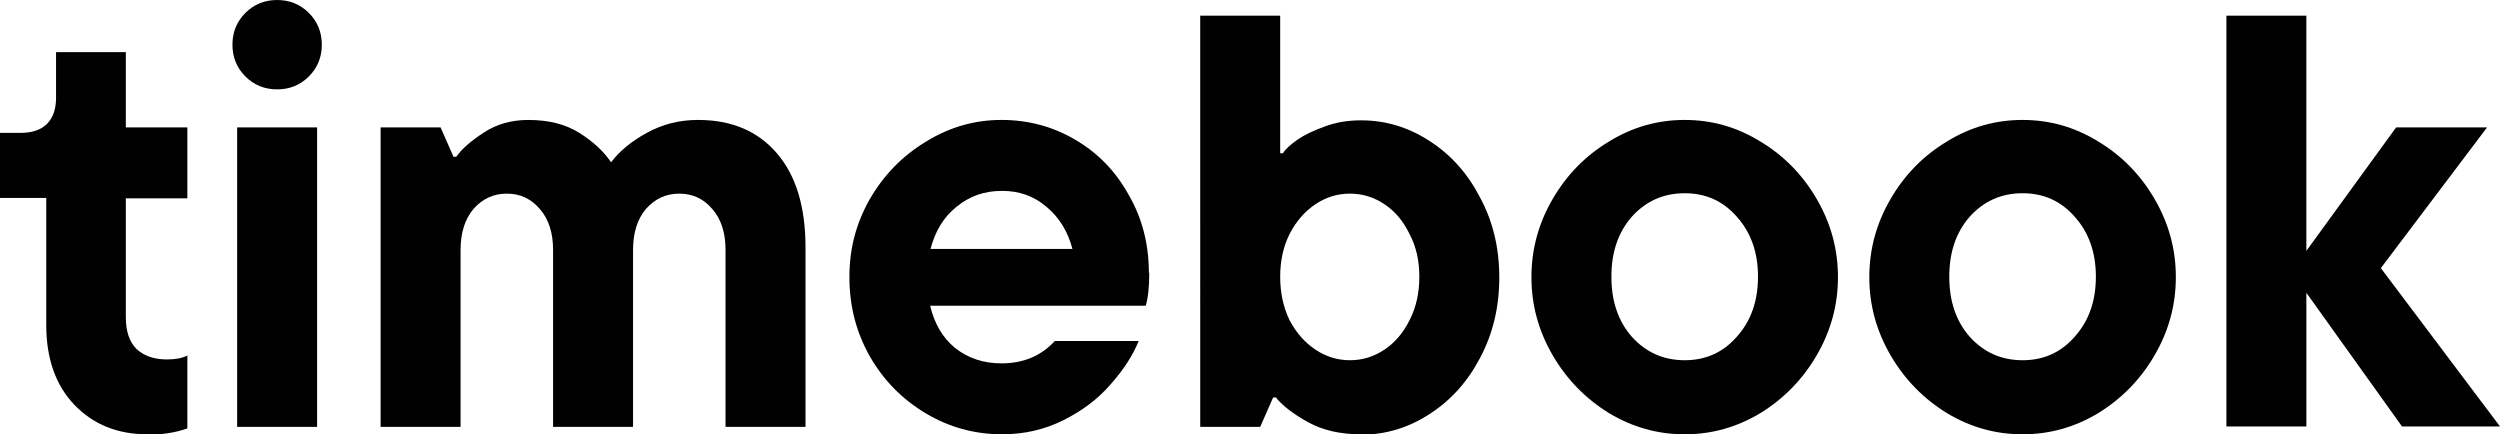
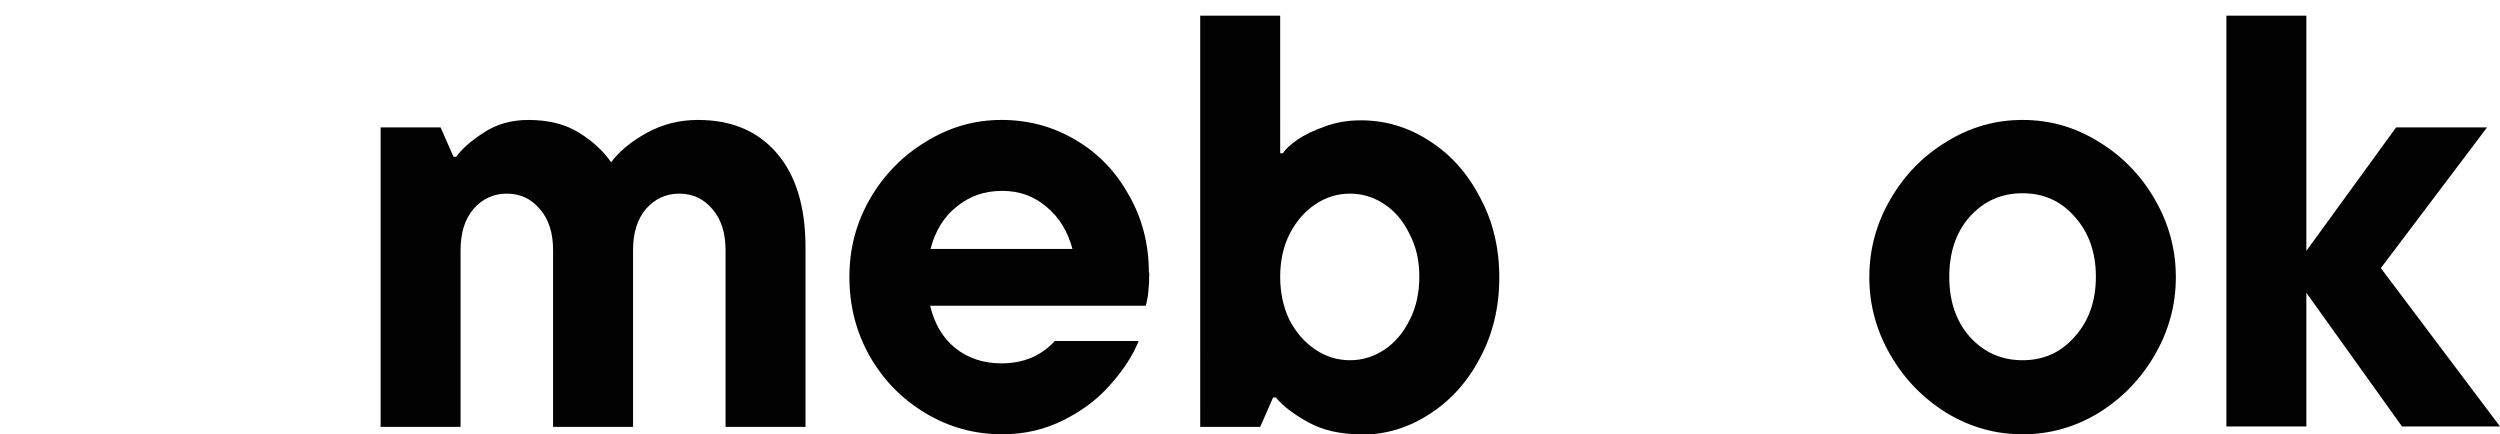
<svg xmlns="http://www.w3.org/2000/svg" id="Layer_2" data-name="Layer 2" viewBox="0 0 63.78 11.08">
  <defs>
    <style>
      .cls-1 {
        fill: #010101;
      }
    </style>
  </defs>
  <g id="Layer_1-2" data-name="Layer 1">
-     <path class="cls-1" d="M3.76,11.08c-.76,0-1.38-.25-1.86-.75-.48-.5-.72-1.18-.72-2.04v-3.24H0v-1.66H.52c.29,0,.51-.07,.67-.22,.16-.16,.24-.38,.24-.67V1.33h1.78v1.92h1.57v1.81h-1.57v3.03c0,.36,.09,.63,.27,.81,.19,.18,.45,.27,.78,.27,.21,0,.38-.03,.52-.1v1.86c-.31,.11-.65,.16-1.03,.16Z" />
-     <path class="cls-1" d="M8.09,10.89h-2.04V3.25h2.04v7.64ZM7.07,2.28c-.32,0-.59-.11-.81-.33-.22-.22-.33-.49-.33-.81s.11-.59,.33-.81c.22-.22,.49-.33,.81-.33s.59,.11,.81,.33c.22,.22,.33,.49,.33,.81s-.11,.59-.33,.81c-.22,.22-.49,.33-.81,.33Z" />
    <path class="cls-1" d="M17.81,3.06c.85,0,1.52,.28,2.01,.85,.49,.57,.73,1.37,.73,2.4v4.58h-2.04V6.38c0-.44-.11-.79-.34-1.05-.22-.26-.5-.39-.84-.39s-.62,.13-.85,.39c-.22,.26-.33,.61-.33,1.05v4.51h-2.04V6.38c0-.44-.11-.79-.34-1.05-.22-.26-.5-.39-.84-.39s-.62,.13-.85,.39c-.22,.26-.33,.61-.33,1.05v4.51h-2.04V3.25h1.53l.33,.75h.07c.14-.2,.37-.4,.69-.61,.33-.22,.71-.33,1.15-.33,.52,0,.95,.11,1.3,.33,.35,.22,.62,.47,.81,.75,.21-.28,.51-.53,.91-.75,.4-.22,.83-.33,1.3-.33Z" />
    <path class="cls-1" d="M29.32,6.95c0,.37-.03,.65-.09,.85h-5.5c.11,.46,.32,.82,.64,1.08,.33,.26,.72,.39,1.18,.39,.56,0,1.01-.19,1.36-.57h2.14c-.15,.37-.39,.74-.72,1.11-.32,.37-.72,.67-1.2,.91-.48,.24-1,.36-1.56,.36-.71,0-1.36-.18-1.96-.54-.6-.36-1.07-.84-1.42-1.45-.35-.62-.52-1.29-.52-2.02s.17-1.37,.52-1.99c.36-.62,.84-1.11,1.44-1.47,.6-.37,1.24-.55,1.92-.55s1.32,.17,1.89,.51c.58,.34,1.03,.81,1.36,1.41,.34,.59,.51,1.25,.51,1.98Zm-3.76-2.08c-.44,0-.82,.13-1.15,.4-.33,.26-.55,.62-.67,1.08h3.62c-.12-.45-.34-.81-.67-1.08-.32-.27-.69-.4-1.12-.4Z" />
    <path class="cls-1" d="M34.72,11.08c-.52,0-.97-.1-1.35-.31-.38-.21-.65-.42-.82-.63h-.07l-.33,.75h-1.53V.4h2.04V3.91h.07c.06-.1,.18-.21,.36-.34,.19-.13,.42-.24,.7-.34,.29-.11,.6-.16,.93-.16,.62,0,1.2,.17,1.74,.52,.55,.35,.98,.83,1.3,1.45,.33,.61,.49,1.29,.49,2.04s-.16,1.43-.49,2.05c-.32,.61-.75,1.09-1.3,1.44-.54,.35-1.12,.52-1.74,.52Zm-.28-1.89c.32,0,.61-.09,.88-.27s.48-.43,.64-.75c.17-.33,.25-.7,.25-1.11s-.08-.77-.25-1.09c-.16-.33-.37-.58-.64-.76s-.56-.27-.88-.27-.61,.09-.88,.27c-.27,.18-.49,.43-.66,.76-.16,.32-.24,.68-.24,1.09s.08,.78,.24,1.11c.17,.32,.39,.57,.66,.75,.27,.18,.56,.27,.88,.27Z" />
-     <path class="cls-1" d="M42.98,11.08c-.69,0-1.33-.18-1.93-.54-.6-.37-1.08-.86-1.44-1.48-.36-.62-.54-1.28-.54-1.99s.18-1.37,.54-1.99c.36-.62,.84-1.11,1.44-1.47,.6-.37,1.24-.55,1.93-.55s1.33,.18,1.93,.55c.6,.36,1.08,.85,1.44,1.47,.36,.62,.54,1.28,.54,1.99s-.18,1.37-.54,1.99c-.36,.62-.84,1.11-1.44,1.48-.6,.36-1.24,.54-1.93,.54Zm0-1.89c.54,0,.98-.2,1.33-.6,.36-.4,.54-.91,.54-1.53s-.18-1.13-.54-1.53c-.35-.4-.79-.6-1.33-.6s-.99,.2-1.35,.6c-.35,.4-.52,.91-.52,1.53s.17,1.13,.52,1.53c.36,.4,.81,.6,1.35,.6Z" />
    <path class="cls-1" d="M51.6,11.08c-.69,0-1.33-.18-1.93-.54-.6-.37-1.08-.86-1.44-1.48-.36-.62-.54-1.28-.54-1.99s.18-1.37,.54-1.99c.36-.62,.84-1.11,1.44-1.47,.6-.37,1.24-.55,1.93-.55s1.33,.18,1.93,.55c.6,.36,1.08,.85,1.44,1.47,.36,.62,.54,1.28,.54,1.99s-.18,1.37-.54,1.99c-.36,.62-.84,1.11-1.44,1.48-.6,.36-1.24,.54-1.93,.54Zm0-1.89c.54,0,.98-.2,1.33-.6,.36-.4,.54-.91,.54-1.53s-.18-1.13-.54-1.53c-.35-.4-.79-.6-1.33-.6s-.99,.2-1.35,.6c-.35,.4-.52,.91-.52,1.53s.17,1.13,.52,1.53c.36,.4,.81,.6,1.35,.6Z" />
    <path class="cls-1" d="M60.74,6.84l3.04,4.04h-2.5l-2.44-3.41v3.41h-2.04V.4h2.04V6.4l2.29-3.15h2.32l-2.71,3.59Z" />
  </g>
</svg>